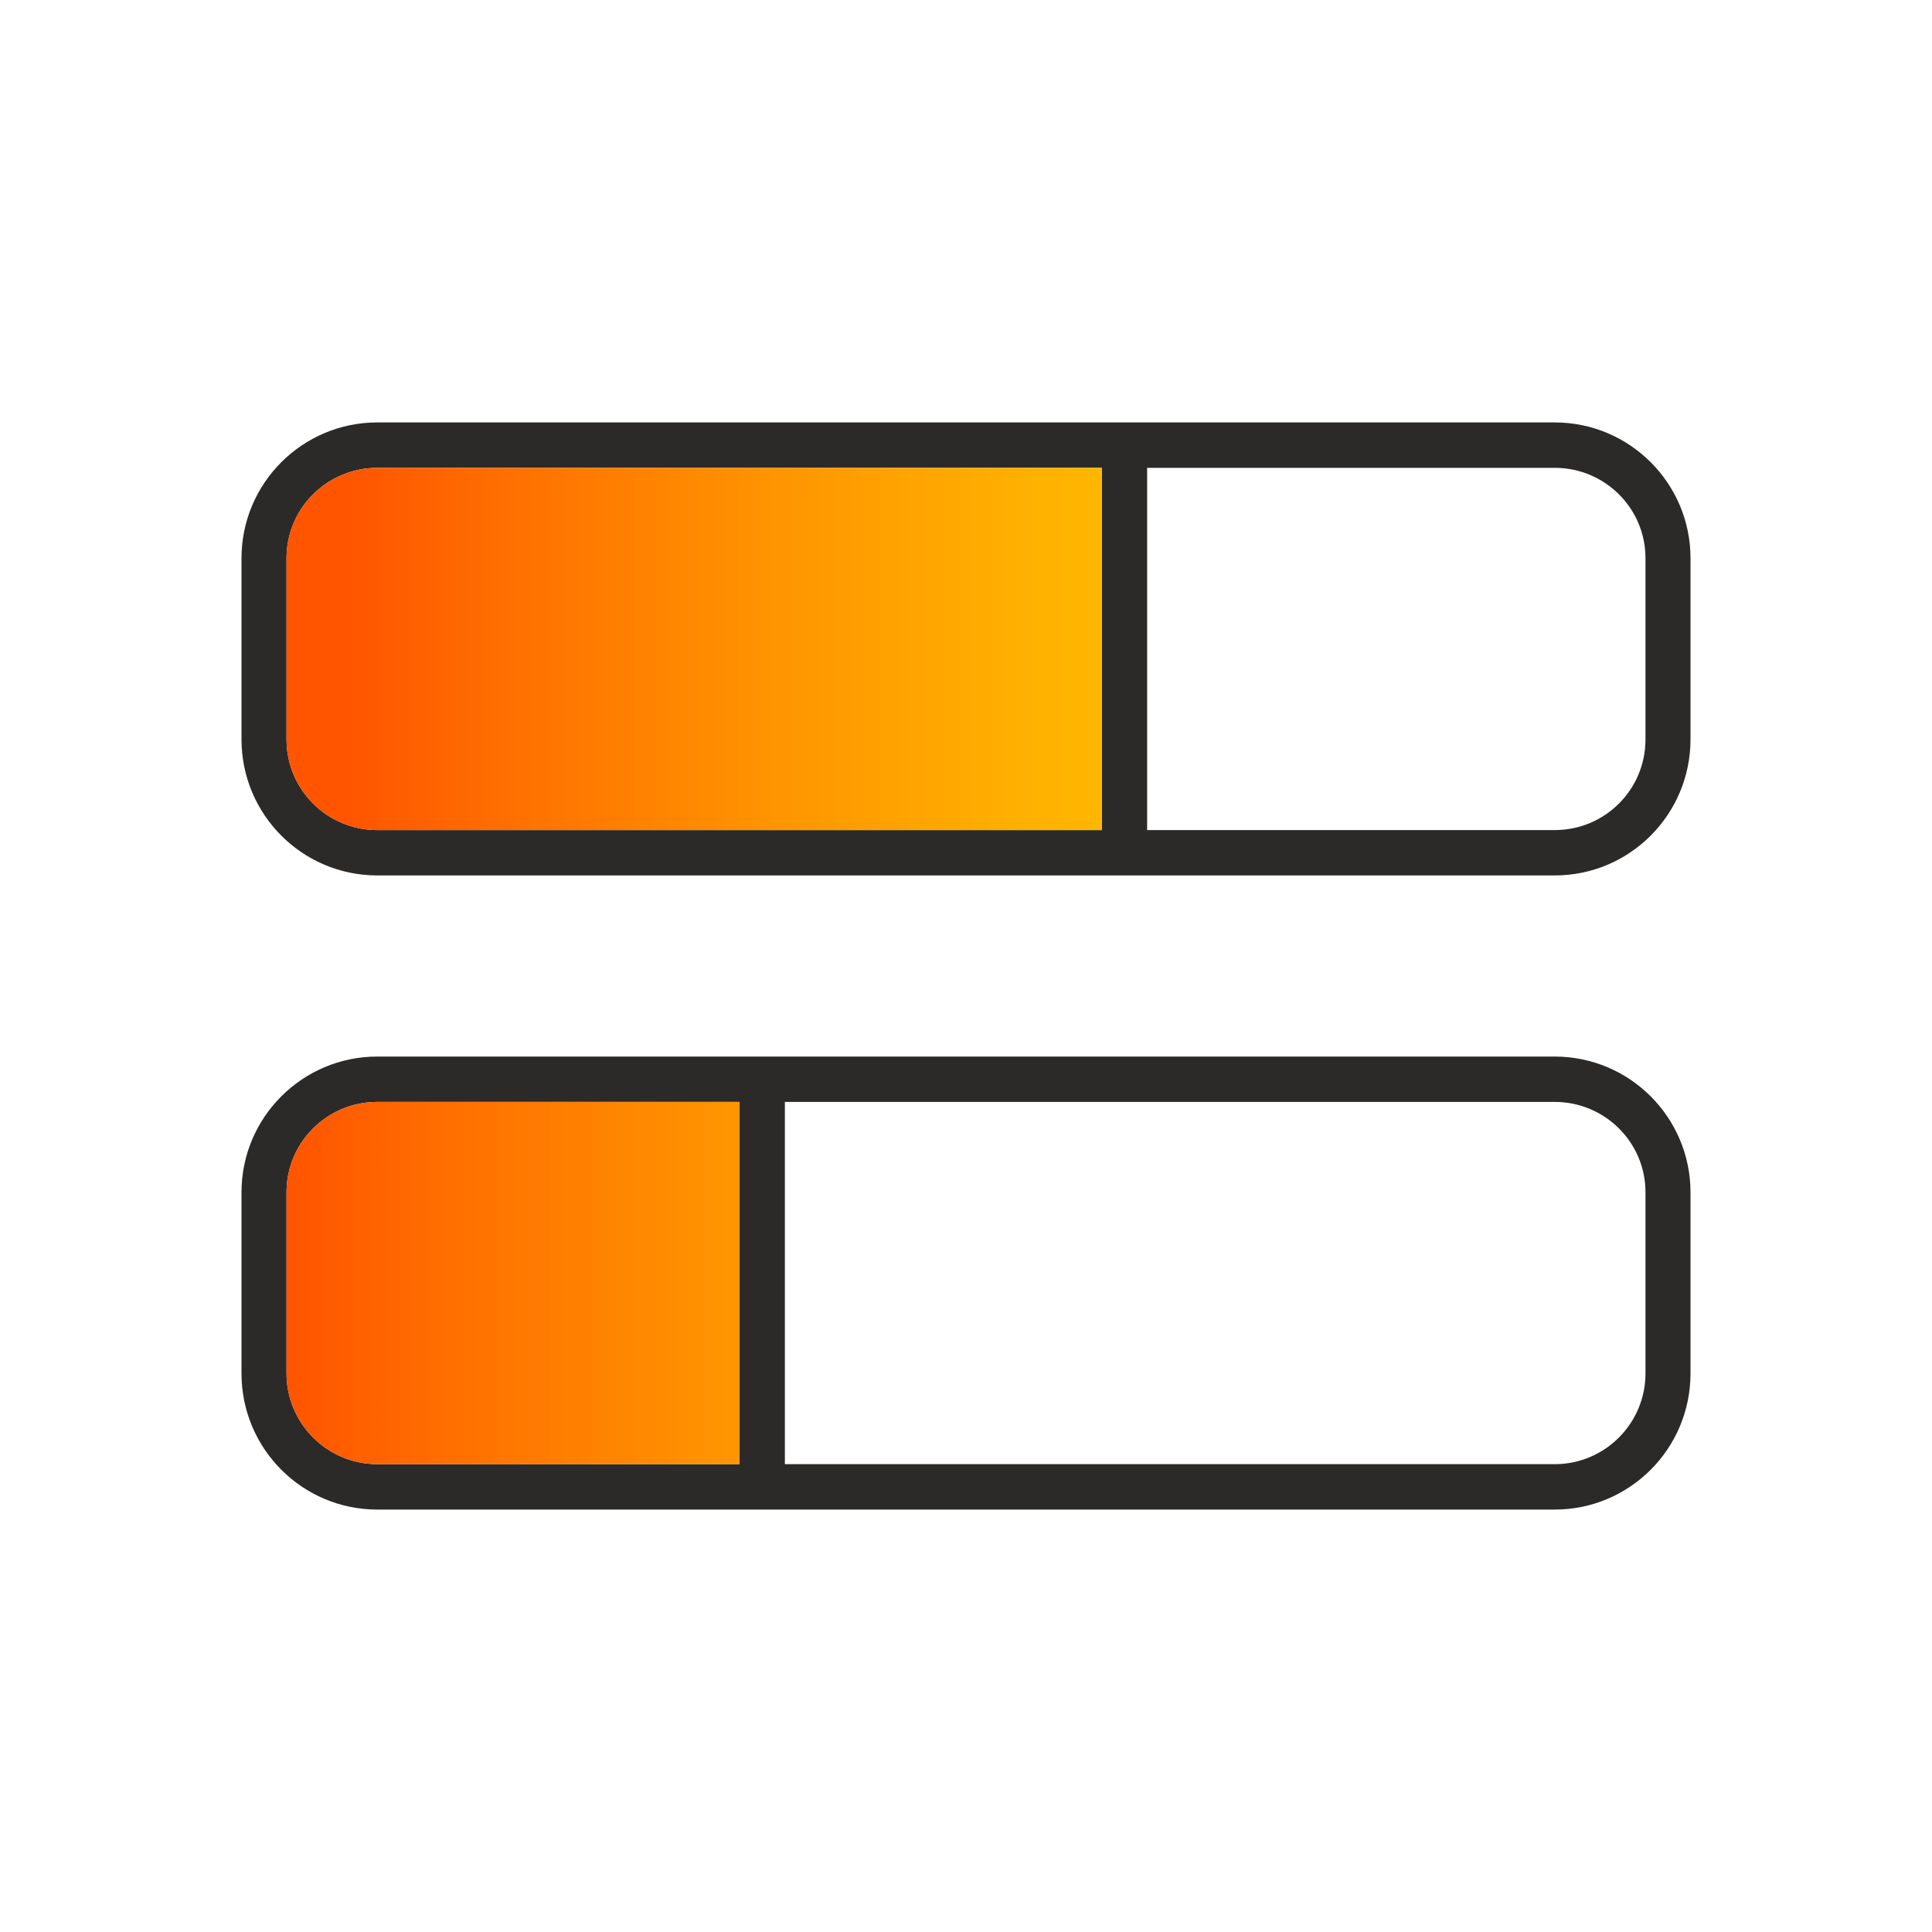
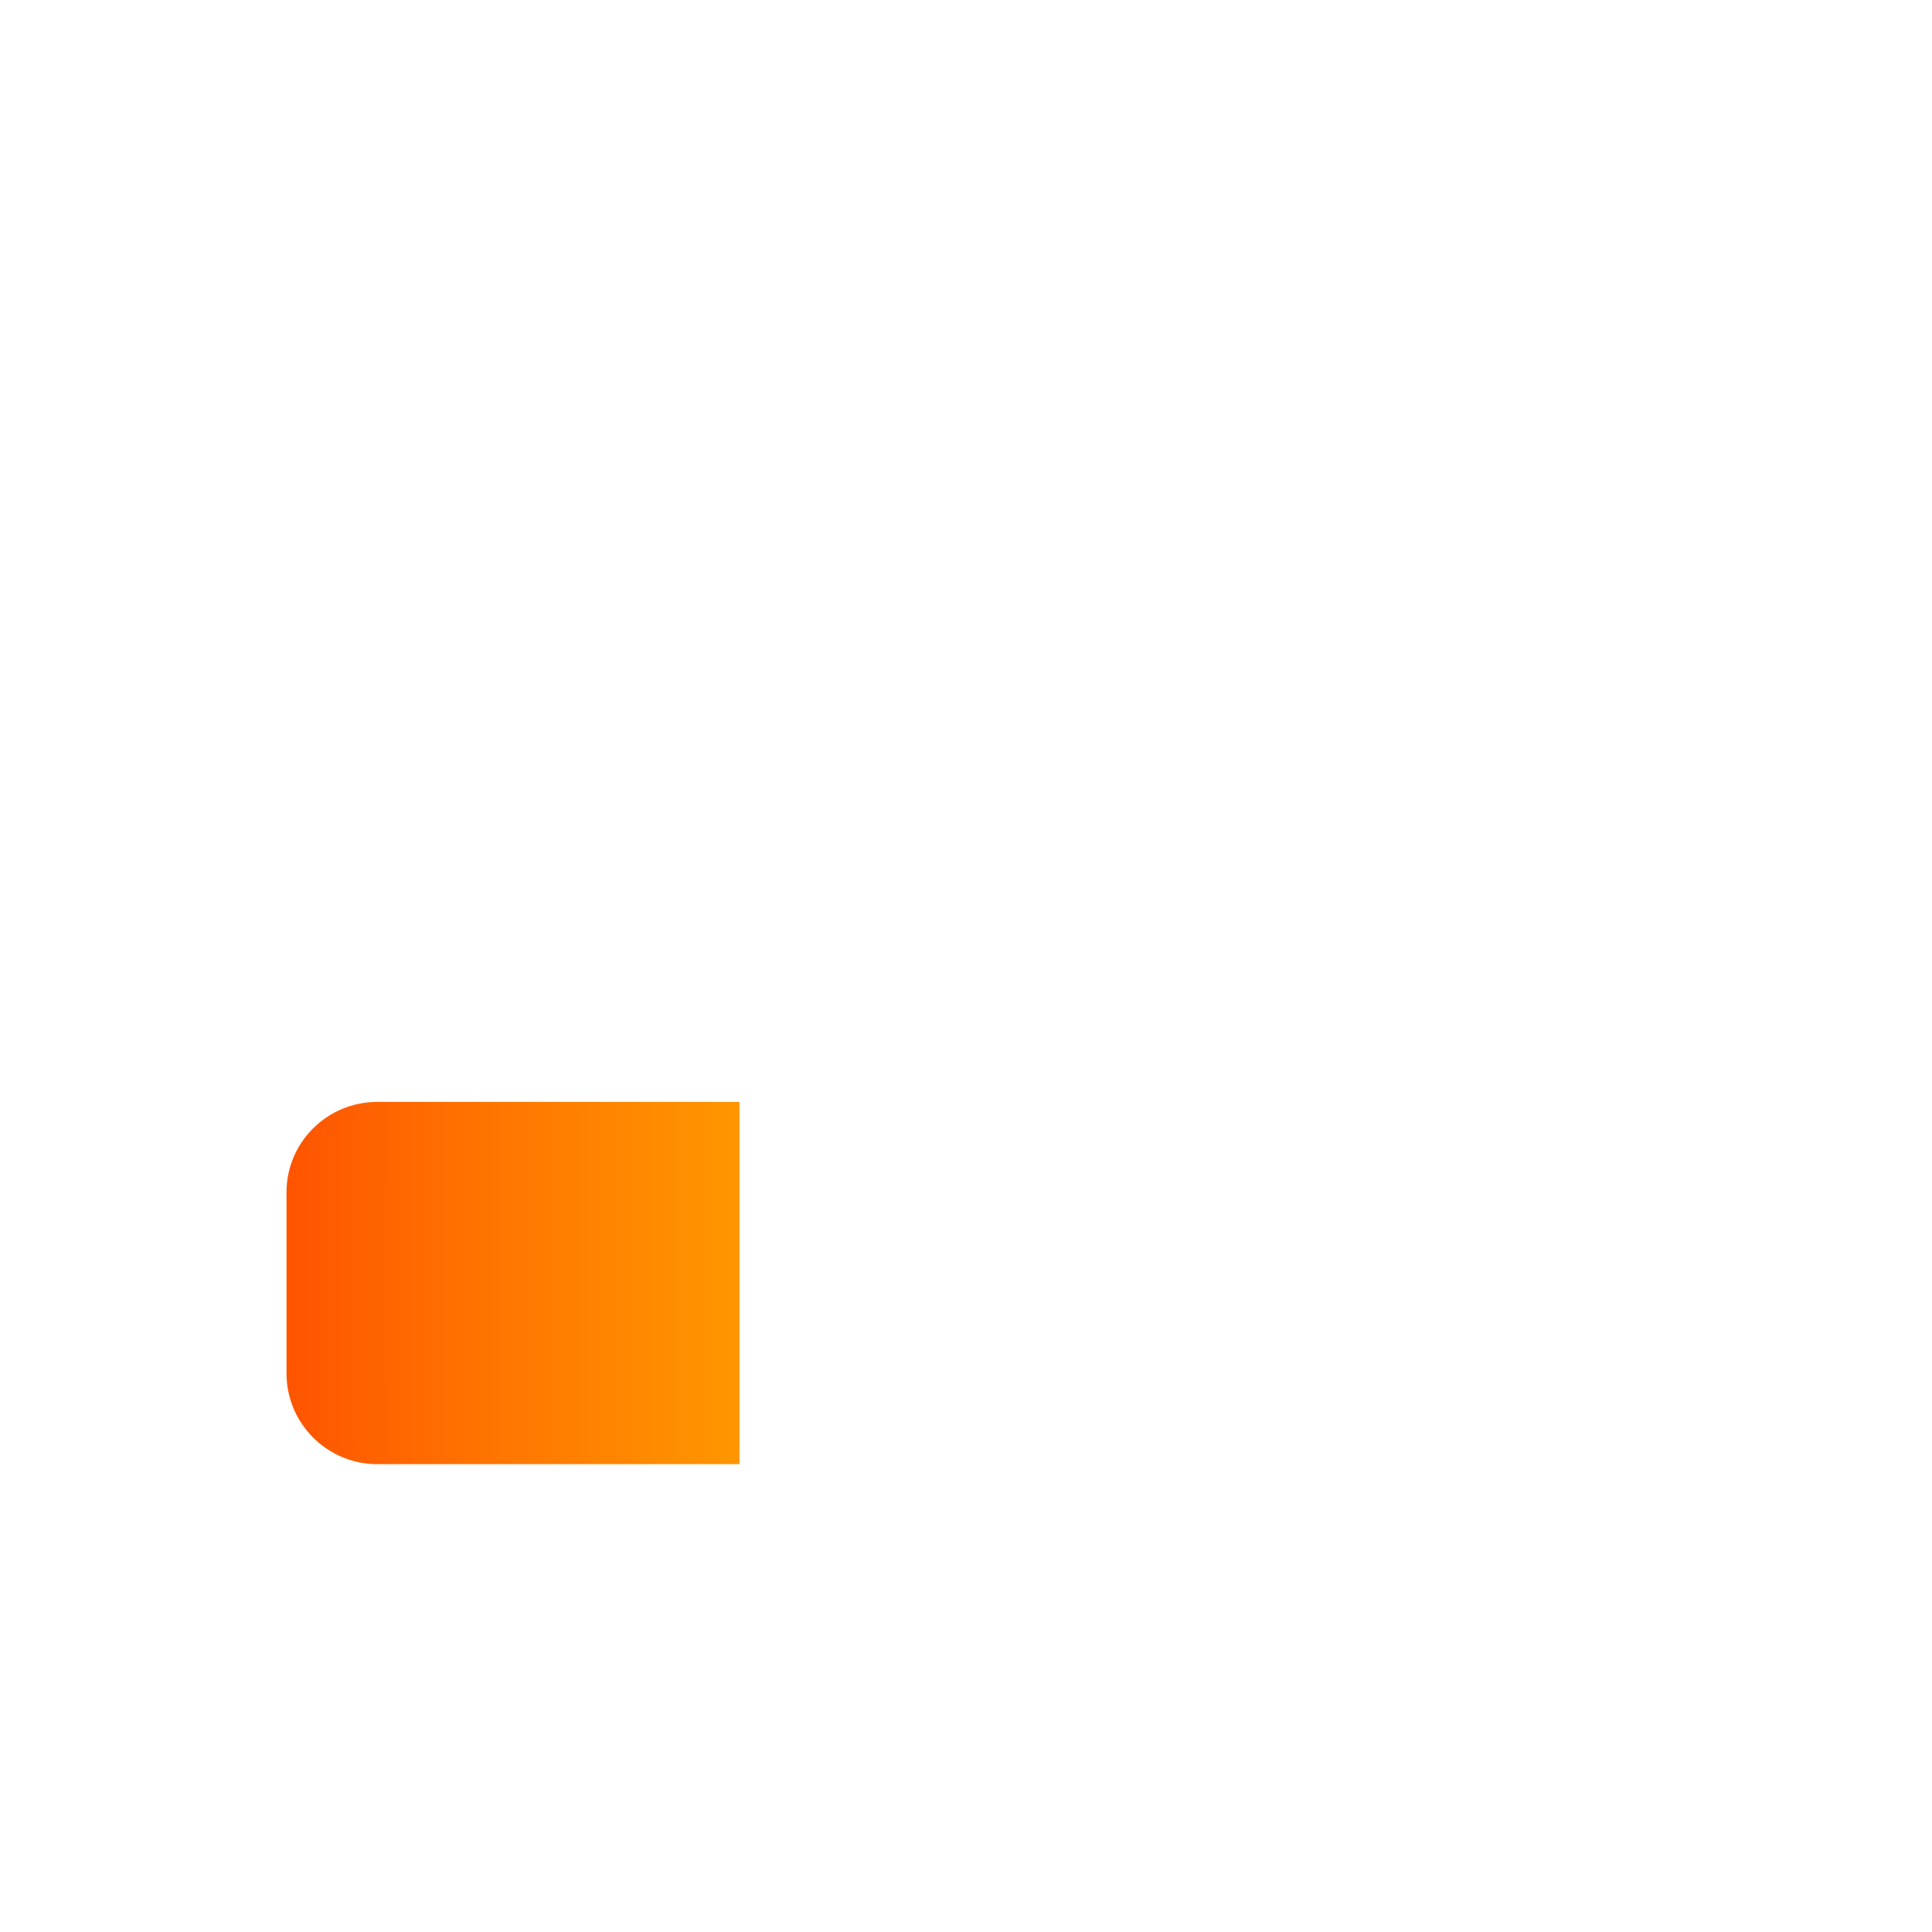
<svg xmlns="http://www.w3.org/2000/svg" xmlns:xlink="http://www.w3.org/1999/xlink" id="Layer_4" viewBox="0 0 400 400">
  <defs>
    <style> .cls-1 { fill: url(#linear-gradient-2); } .cls-2 { fill: url(#linear-gradient); } .cls-3 { fill: #2b2a29; } </style>
    <linearGradient id="linear-gradient" x1="59.32" y1="265.64" x2="282.83" y2="265.64" gradientUnits="userSpaceOnUse">
      <stop offset="0" stop-color="#ff5400" />
      <stop offset="0" stop-color="#ff5400" />
      <stop offset=".16" stop-color="#ff7000" />
      <stop offset=".41" stop-color="#ff9500" />
      <stop offset=".64" stop-color="#ffb000" />
      <stop offset=".84" stop-color="#ffc100" />
      <stop offset="1" stop-color="#ffc700" />
      <stop offset="1" stop-color="#ffc700" />
    </linearGradient>
    <linearGradient id="linear-gradient-2" x1="71.32" y1="134.36" x2="289.83" y2="134.36" xlink:href="#linear-gradient" />
  </defs>
-   <path class="cls-3" d="M321.89,87.46H78.11c-15.51,0-28.11,12.6-28.11,28.11v37.5c0,15.58,12.6,28.18,28.11,28.18h243.78c15.51,0,28.11-12.6,28.11-28.18v-37.5c0-15.51-12.6-28.11-28.11-28.11ZM228.1,171.86H78.11c-10.36,0-18.79-8.35-18.79-18.79v-37.5c0-10.36,8.42-18.71,18.79-18.71h150v75ZM340.68,153.07c0,10.44-8.42,18.79-18.79,18.79h-84.39v-75h84.39c10.36,0,18.79,8.35,18.79,18.71v37.5ZM321.89,218.75H78.11c-15.51,0-28.11,12.6-28.11,28.11v37.5c0,15.58,12.6,28.18,28.11,28.18h243.78c15.51,0,28.11-12.6,28.11-28.18v-37.5c0-15.51-12.6-28.11-28.11-28.11ZM153.11,303.14h-75c-10.36,0-18.79-8.43-18.79-18.79v-37.5c0-10.36,8.42-18.71,18.79-18.71h75v75ZM340.68,284.35c0,10.36-8.42,18.79-18.79,18.79h-159.39v-75h159.39c10.36,0,18.79,8.35,18.79,18.71v37.5Z" />
  <path class="cls-2" d="M153.11,228.14v75h-75c-10.36,0-18.79-8.43-18.79-18.79v-37.5c0-10.36,8.42-18.71,18.79-18.71h75Z" />
-   <path class="cls-1" d="M228.1,96.86v75H78.11c-10.36,0-18.79-8.35-18.79-18.79v-37.5c0-10.36,8.42-18.71,18.79-18.71h150Z" />
</svg>